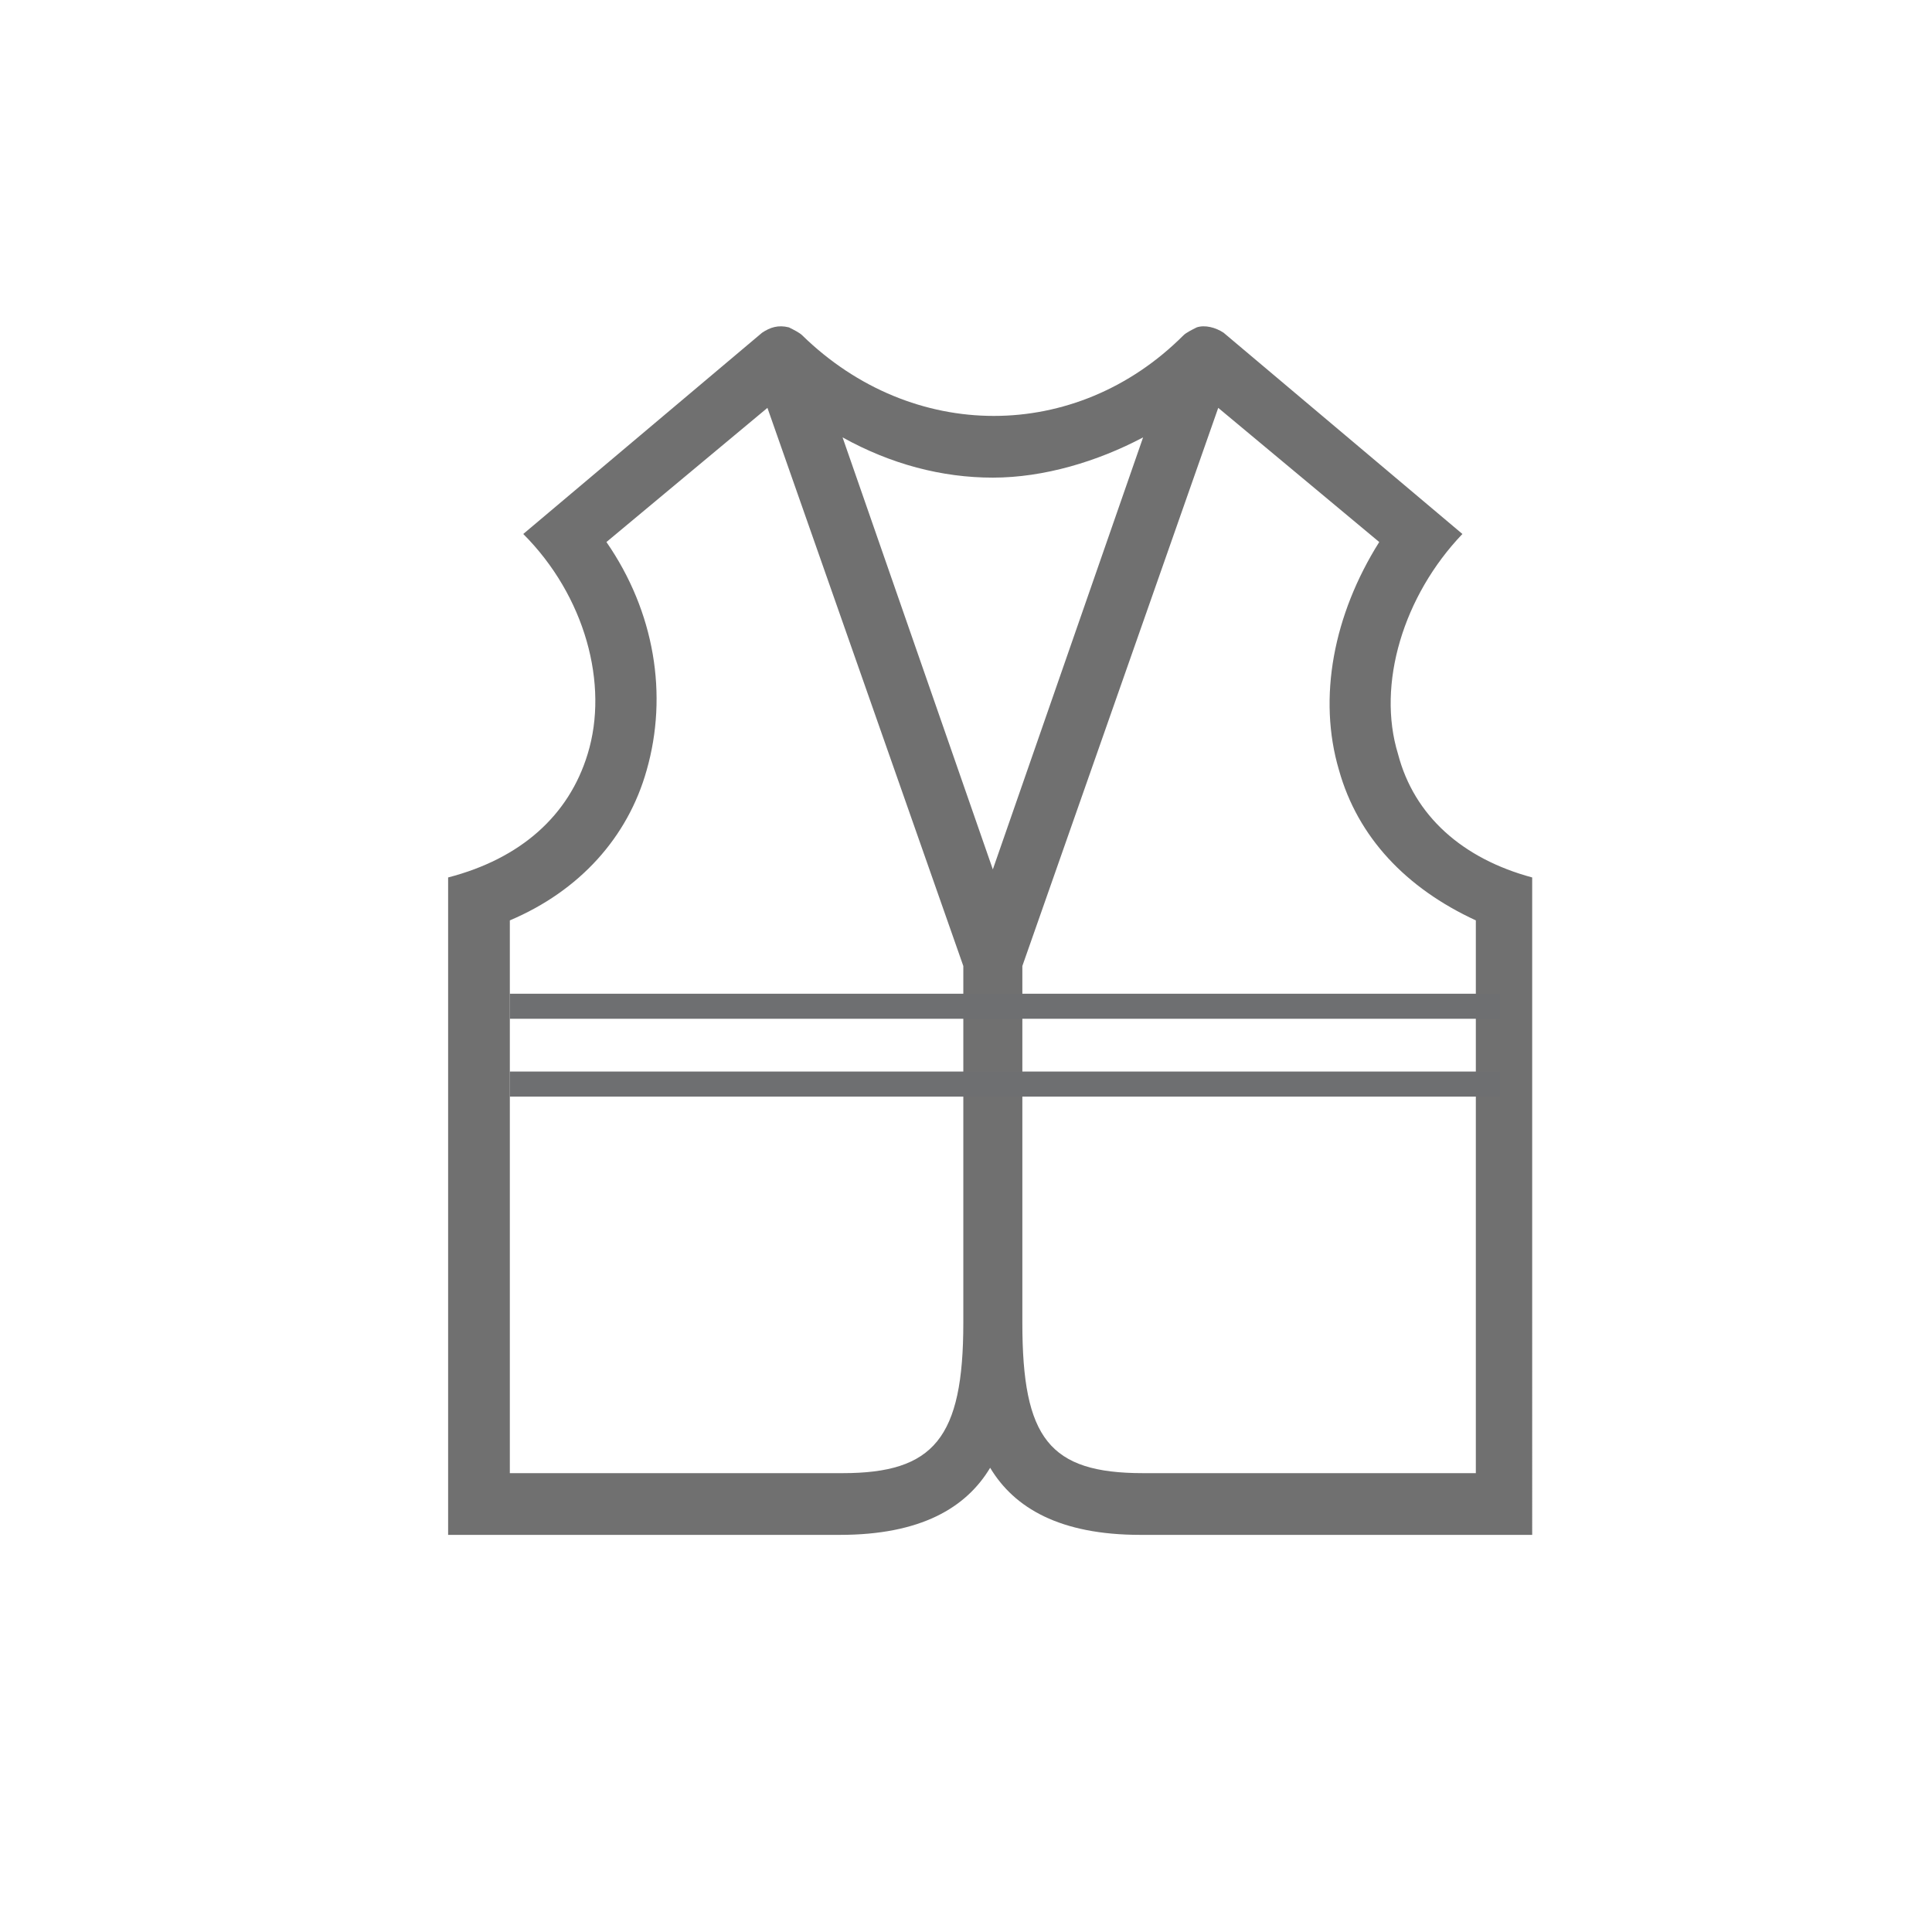
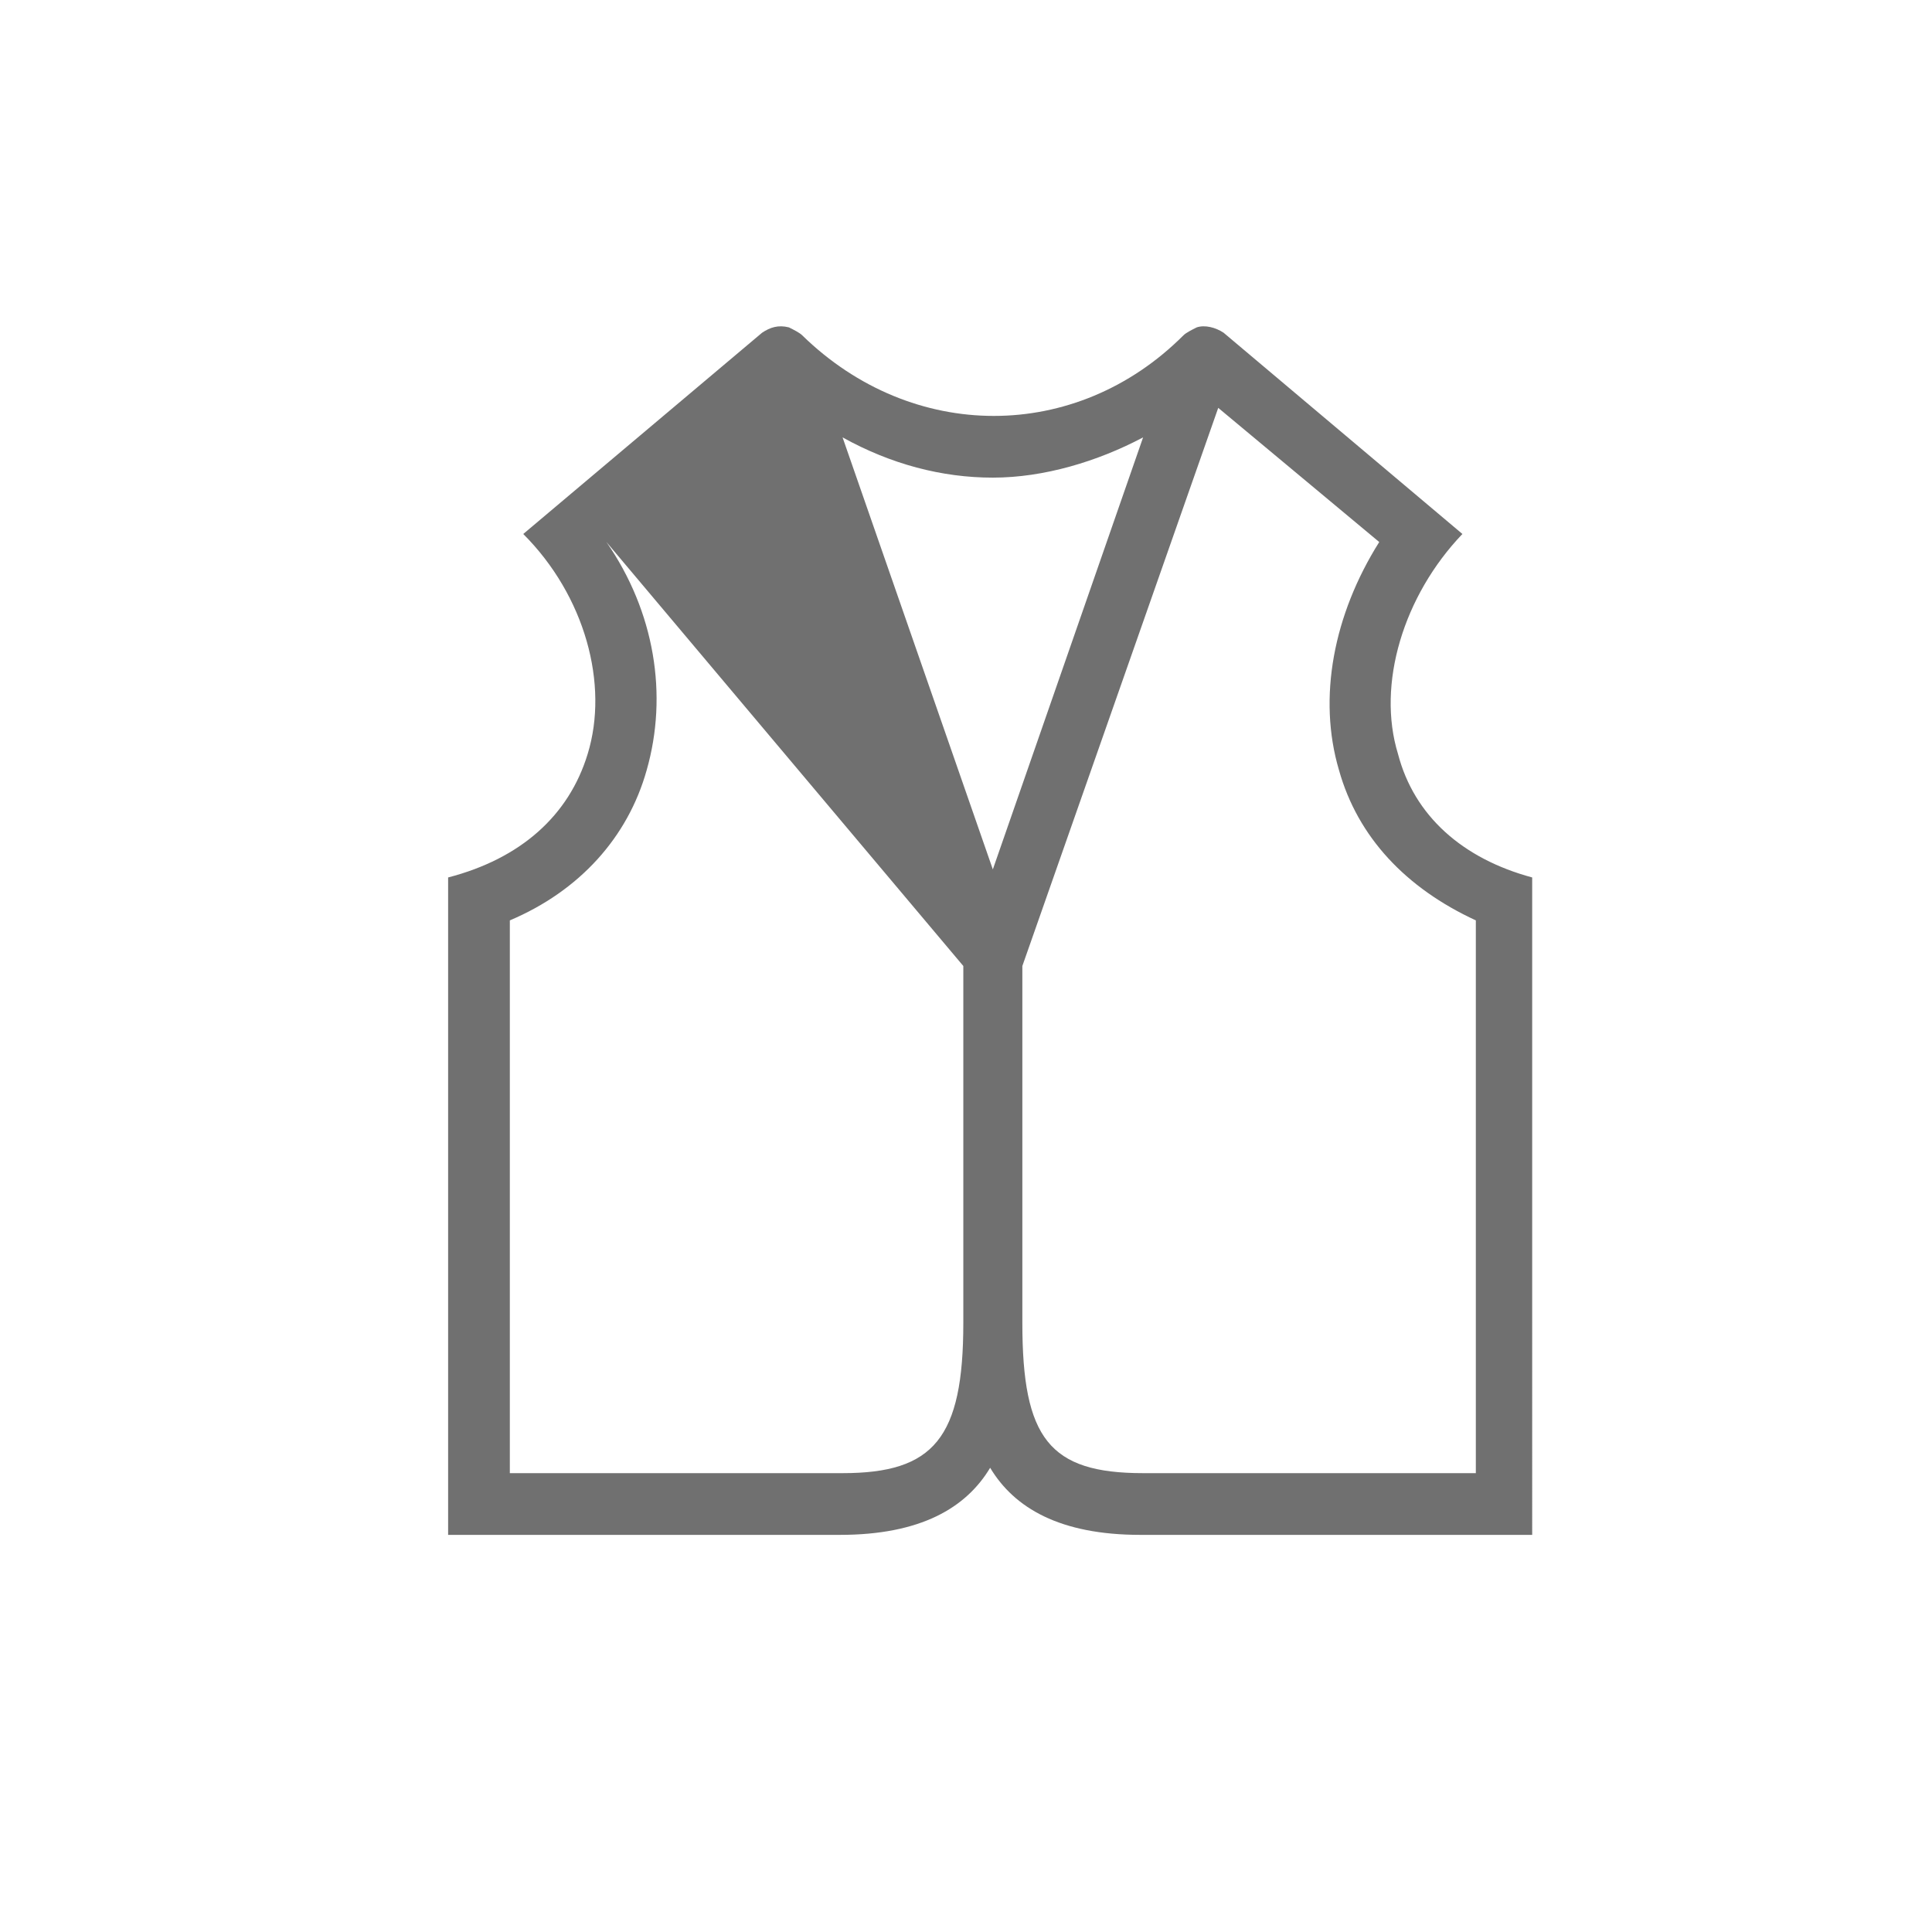
<svg xmlns="http://www.w3.org/2000/svg" xmlns:ns1="http://sodipodi.sourceforge.net/DTD/sodipodi-0.dtd" xmlns:ns2="http://www.inkscape.org/namespaces/inkscape" version="1.1" id="Layer_1" x="0px" y="0px" viewBox="0 0 72 72" style="enable-background:new 0 0 72 72;" xml:space="preserve" ns1:docname="sps-safety.svg" ns2:version="1.0.1 (3bc2e813f5, 2020-09-07)">
  <defs id="defs21" />
  <ns1:namedview pagecolor="#ffffff" bordercolor="#666666" borderopacity="1" objecttolerance="10" gridtolerance="10" guidetolerance="10" ns2:pageopacity="0" ns2:pageshadow="2" ns2:window-width="1920" ns2:window-height="1001" id="namedview19" showgrid="false" ns2:zoom="11.527778" ns2:cx="36" ns2:cy="36" ns2:window-x="-9" ns2:window-y="-9" ns2:window-maximized="1" ns2:current-layer="Layer_1" />
  <style type="text/css" id="style2">
	.st0{fill:#707070;}
	.st1{fill:none;stroke:#6E6F71;stroke-width:0.933;stroke-miterlimit:10;}
	.st2{fill:none;}
</style>
  <g id="g16">
    <g id="g12">
      <g id="g6">
-         <path class="st0" d="M52.1,28.1c-0.8-2.6,0.2-5.9,2.4-8.2l-8.9-7.5c-0.3-0.2-0.7-0.3-1-0.2c-0.2,0.1-0.4,0.2-0.5,0.3l0,0     c-4,4-10.1,4-14.2,0l0,0c-0.1-0.1-0.3-0.2-0.5-0.3c-0.4-0.1-0.7,0-1,0.2l-8.9,7.5c2.3,2.3,3.2,5.6,2.4,8.2     c-0.7,2.3-2.5,3.9-5.2,4.6v24.5h14.6c3,0,4.7-1,5.6-2.5c0.9,1.5,2.6,2.5,5.6,2.5h14.6V32.7C54.5,32,52.7,30.4,52.1,28.1z      M42.6,16.3L37,32.4l-5.6-16.1c1.8,1,3.7,1.5,5.6,1.5C38.9,17.8,40.9,17.2,42.6,16.3z M31.4,54.9H19V34.3     c2.6-1.1,4.4-3.1,5.1-5.6c0.8-2.8,0.3-5.9-1.5-8.5l6-5L35.9,36v13.3C35.9,53.6,34.8,54.9,31.4,54.9z M55,54.9H42.6     c-3.5,0-4.5-1.3-4.5-5.6V36l7.3-20.8l6,5c-1.7,2.7-2.3,5.8-1.5,8.5c0.7,2.5,2.5,4.4,5.1,5.6C55,34.3,55,54.9,55,54.9z" id="path4" />
+         <path class="st0" d="M52.1,28.1c-0.8-2.6,0.2-5.9,2.4-8.2l-8.9-7.5c-0.3-0.2-0.7-0.3-1-0.2c-0.2,0.1-0.4,0.2-0.5,0.3l0,0     c-4,4-10.1,4-14.2,0l0,0c-0.1-0.1-0.3-0.2-0.5-0.3c-0.4-0.1-0.7,0-1,0.2l-8.9,7.5c2.3,2.3,3.2,5.6,2.4,8.2     c-0.7,2.3-2.5,3.9-5.2,4.6v24.5h14.6c3,0,4.7-1,5.6-2.5c0.9,1.5,2.6,2.5,5.6,2.5h14.6V32.7C54.5,32,52.7,30.4,52.1,28.1z      M42.6,16.3L37,32.4l-5.6-16.1c1.8,1,3.7,1.5,5.6,1.5C38.9,17.8,40.9,17.2,42.6,16.3z M31.4,54.9H19V34.3     c2.6-1.1,4.4-3.1,5.1-5.6c0.8-2.8,0.3-5.9-1.5-8.5L35.9,36v13.3C35.9,53.6,34.8,54.9,31.4,54.9z M55,54.9H42.6     c-3.5,0-4.5-1.3-4.5-5.6V36l7.3-20.8l6,5c-1.7,2.7-2.3,5.8-1.5,8.5c0.7,2.5,2.5,4.4,5.1,5.6C55,34.3,55,54.9,55,54.9z" id="path4" />
      </g>
-       <line class="st1" x1="19" y1="37.5" x2="55.9" y2="37.5" id="line8" />
-       <line class="st1" x1="19" y1="40.4" x2="55.9" y2="40.4" id="line10" />
    </g>
-     <rect class="st2" width="72" height="72" id="rect14" />
  </g>
</svg>